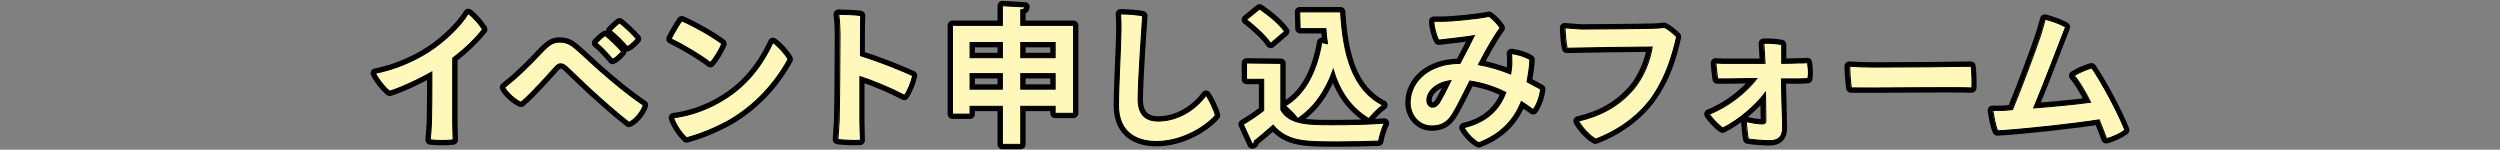
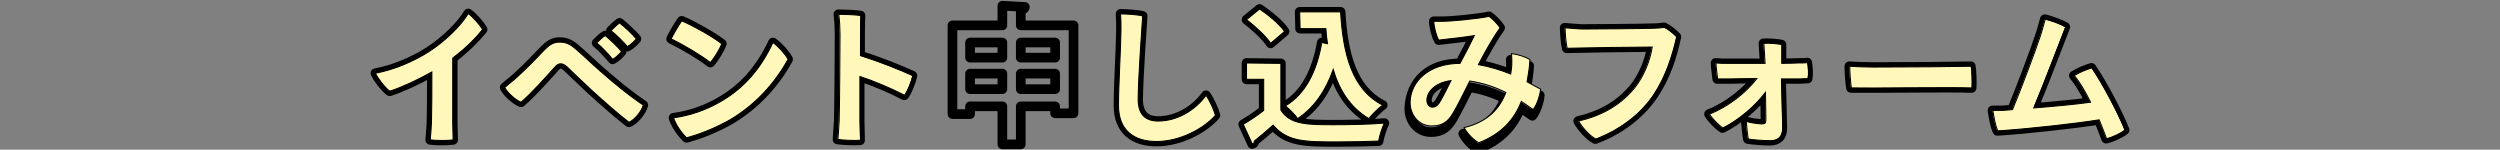
<svg xmlns="http://www.w3.org/2000/svg" version="1.1" id="レイヤー_1" x="0px" y="0px" viewBox="0 0 611.3 36.6" style="enable-background:new 0 0 611.3 36.6;" xml:space="preserve">
  <rect x="0" y="0" width="611.3" height="36.6" fill="#808080" stroke="none" />
  <style type="text/css">
	.st0{fill:none;stroke:#000000;stroke-width:2.364;stroke-linecap:round;stroke-linejoin:round;stroke-miterlimit:10;}
	.st1{fill:#FFF8BA;}
	.st2{fill:none;stroke:#000000;stroke-width:0.25;stroke-miterlimit:10;}
</style>
  <g>
    <g>
      <path class="st0" d="M110.7,14.2c0,10.4,0,15.8,0,15.8c0,1.2,0.1,3.1,0.1,4.2c-1.3,0.2-4,0.2-5.6,0c0.1-0.9,0.2-2.3,0.3-4.1    c0.1-3.3,0.1-7.2,0.1-12.5c-3.4,1.9-7.2,3.7-10.3,4.7c-1.2-0.9-2.9-3.1-3.5-4.4c4.4-0.8,9.4-2.9,13.1-5.3c3.9-2.5,7.8-6.3,9.6-9.3    c1.2,0.9,2.8,2.7,3.5,3.9C116.3,9.3,113.8,11.8,110.7,14.2z" />
      <path class="st0" d="M126.8,18.5c2.2-2,4.5-4.4,6.4-6.4c1.2-1.2,2.2-1.8,3.6-1.8c1.5,0,2.5,0.4,3.9,1.6c1.9,1.6,3.8,3.5,6.1,5.5    c3.2,2.8,6.4,5.5,10.5,8.3c-0.4,1.5-2.1,3.6-3.5,4.2c-2.4-1.8-6-5-9.1-7.8c-2.5-2.3-4.4-4.2-6-5.7c-0.8-0.7-1.2-0.8-1.7-0.8    c-0.4,0-0.9,0.3-1.4,0.9c-1.7,1.9-5.7,6.4-8.2,8.5c-1.4-0.6-3.2-2.2-4-3.6C124.5,20.4,125.8,19.5,126.8,18.5z M152,12.6    c-0.4,0.5-1.4,1.5-2.2,1.9c-1-1.2-2.6-3-3.9-4c0.6-0.6,1.5-1.5,2.1-1.8C149.1,9.6,151,11.4,152,12.6z M155.6,9.5    c-0.4,0.5-1.4,1.5-2.2,1.9c-1-1.2-2.6-2.8-4-3.9c0.6-0.6,1.5-1.5,2.1-1.9C152.6,6.5,154.6,8.3,155.6,9.5z" />
      <path class="st0" d="M176.5,10.7c-0.5,1.3-1.9,3.6-2.8,4.6c-2.3-1.8-6.5-4.3-9.6-5.8c0.6-1.2,2-3.6,2.6-4.4    C169.5,6.3,174,8.8,176.5,10.7z M175.9,25c6.1-3.4,10.2-8.4,13.1-14.6c1.3,0.9,3.1,2.9,3.7,4.1c-3.3,6-8.1,11.2-14.2,14.8    c-3.9,2.2-7.7,3.6-10.6,4.4c-1.3-1.2-2.7-3.3-3.2-4.9C168.6,28.3,172.6,26.9,175.9,25z" />
      <path class="st0" d="M210.2,18.7v11c0,1,0.1,3.1,0.1,4.6c-1.4,0.1-4.2,0-5.5-0.2c0.1-1.2,0.2-3.1,0.3-4.6    c0.1-3.3,0.2-18.4,0.2-21.2c0-1.3-0.1-3.2-0.3-4.8c1.4,0,4.1,0.1,5.4,0.3c-0.1,1.3-0.1,5.3-0.1,9.8c4.5,1.4,9.5,3.4,12.8,4.9    c-0.3,1.4-1.2,3.7-2,4.8C218.1,21.7,213.9,19.9,210.2,18.7z" />
      <path class="st0" d="M249.6,6.2h12.9v21.5H258V26h-8.4v9.3h-4.5V26h-7.9v1.9h-4.3V6.2h12.2V1.4l5.5,0.3c0,0.4-0.3,0.6-1,0.7    L249.6,6.2L249.6,6.2z M245.1,10.4h-7.9v3.7h7.9V10.4z M237.2,21.8h7.9V18h-7.9V21.8z M258,10.4h-8.4v3.7h8.4V10.4z M249.6,21.8    h8.4V18h-8.4V21.8z" />
      <path class="st0" d="M279.4,3.9c-0.1,1.6-1.1,15.5-1.1,20.4c0,3.8,1.9,5.3,4.9,5.3c4.7,0,9.1-2.7,11.7-6.3c0.8,1.1,2,3.7,2.3,4.9    c-2.8,3.2-8.6,6.4-14.4,6.4c-5.5,0-9.3-2.7-9.3-8.8c0-5,0.6-15.2,0.6-18.4c0-1.6,0-2.8-0.1-4C275.4,3.4,278.5,3.6,279.4,3.9z" />
      <path class="st0" d="M313.2,15.5v11.4c2.2,3.6,6.6,3.6,12.9,3.6c4.1,0,9-0.1,12.4-0.4c-0.5,1-1.2,3.1-1.4,4.4    c-2.7,0.1-6.4,0.2-9.9,0.2c-8.1,0-12.4,0-15.9-4.1c-1.6,1.4-3.2,2.8-4.6,3.9c0,0.4-0.1,0.6-0.5,0.7l-2.2-4.8    c1.5-0.9,3.4-2.1,5-3.4v-7.6h-4.2v-4L313.2,15.5L313.2,15.5z M308,2.2c2.2,1.5,4.9,3.7,6.1,5.5l-3.4,2.9c-1.1-1.7-3.7-4.1-5.9-5.8    L308,2.2z M317.8,2.9h10c0.6,10.3,2.8,19,10.3,22.8c-1,0.7-2.6,2.3-3.4,3.3c-4.5-2.7-7.2-6.9-8.7-12c-1.8,5.1-4.6,9.3-8.7,12    c-0.6-0.9-2.1-2.4-3-3.1c4.9-2.9,7.7-8.5,8.9-15.5l1.4,0.3c-0.2-1.2-0.3-2.4-0.4-3.7h-6.3L317.8,2.9L317.8,2.9z" />
-       <path class="st0" d="M357,15.5c1.3-2.4,2.8-5.3,3.5-6.8c-1.7,0.3-5.9,0.8-8.7,1.1c-0.6-1-1.2-3.3-1.2-4.6c0.8,0,1.3,0,2.2,0    c2.2,0,8.5-0.6,11.3-1.2c0.9,0.6,2.1,1.9,2.7,2.8c-1.4,1.9-3.5,5.5-5.3,9c2.8,0.5,5.4,1.3,7.9,2.3c0.1-0.5,0.1-1,0.2-1.5    c0.1-0.6,0.1-2.3,0-3.5c1.6,0.2,3.5,0.8,4.5,1.5c-0.1,1.9-0.4,3.7-0.7,5.4c1.2,0.6,2.3,1.3,3.3,1.8c-0.1,1.3-0.8,3.7-1.8,5    c-0.9-0.6-1.8-1.3-2.9-2c-1.8,4.6-5,8-10.4,10.1c-1.2-0.6-2.8-2.2-3.6-3.7c5.9-1.4,8.8-4.8,10.2-8.6c-2.6-1.3-5.5-2.3-8.8-2.8    c-1.4,2.8-3,6-4,7.7c-1.2,2.1-2.6,3.3-5.3,3.3c-3.1,0-5.3-2.6-5.3-5.8C344.9,19.9,349.4,15.5,357,15.5L357,15.5z M354.8,19.7    c-3.9,0.5-5.9,2.8-5.9,4.8c0,1.1,0.7,1.7,1.3,1.7c0.7,0,1.1-0.2,1.7-1C352.7,23.9,353.9,21.6,354.8,19.7z" />
+       <path class="st0" d="M357,15.5c1.3-2.4,2.8-5.3,3.5-6.8c-1.7,0.3-5.9,0.8-8.7,1.1c-0.6-1-1.2-3.3-1.2-4.6c0.8,0,1.3,0,2.2,0    c2.2,0,8.5-0.6,11.3-1.2c0.9,0.6,2.1,1.9,2.7,2.8c-1.4,1.9-3.5,5.5-5.3,9c2.8,0.5,5.4,1.3,7.9,2.3c0.1-0.6,0.1-2.3,0-3.5c1.6,0.2,3.5,0.8,4.5,1.5c-0.1,1.9-0.4,3.7-0.7,5.4c1.2,0.6,2.3,1.3,3.3,1.8c-0.1,1.3-0.8,3.7-1.8,5    c-0.9-0.6-1.8-1.3-2.9-2c-1.8,4.6-5,8-10.4,10.1c-1.2-0.6-2.8-2.2-3.6-3.7c5.9-1.4,8.8-4.8,10.2-8.6c-2.6-1.3-5.5-2.3-8.8-2.8    c-1.4,2.8-3,6-4,7.7c-1.2,2.1-2.6,3.3-5.3,3.3c-3.1,0-5.3-2.6-5.3-5.8C344.9,19.9,349.4,15.5,357,15.5L357,15.5z M354.8,19.7    c-3.9,0.5-5.9,2.8-5.9,4.8c0,1.1,0.7,1.7,1.3,1.7c0.7,0,1.1-0.2,1.7-1C352.7,23.9,353.9,21.6,354.8,19.7z" />
      <path class="st0" d="M404.2,23.3c-3.4,5-8.7,8.7-14.1,10.7c-1.5-0.8-3.3-2.8-4.2-4.4c5.5-1.3,10-3.7,13.6-8    c2.3-2.8,3.9-6.8,4.4-10.1c-3.2,0-17.7,0.2-20.8,0.3c-0.3-1.2-0.5-4-0.5-5c1.5,0.1,3.2,0.3,4.5,0.3c2.1,0,15.2-0.1,17.4-0.2    c0.7,0,1.5-0.1,2.4-0.2c0.9,0.4,2.2,1.5,3,2.3C408.9,13.6,407.4,18.6,404.2,23.3z" />
      <path class="st0" d="M440,19.3h-4.5c0.1,3.5,0.3,10.7,0.3,12c0,2.1-1,3.1-3.1,3.1c-1.5,0-4.1-0.2-5.3-0.4    c-0.2-0.9-0.4-3.2-0.5-4.3c1.4,0.4,3.2,0.6,3.8,0.6c0.7,0,1-0.1,1-1c0,0,0-0.5-0.1-6.7c-2.4,3.2-6.4,6.7-10.4,8.7    c-1-0.6-2.8-2.5-3.3-3.4c4.6-1.8,9-5.3,11.6-8.7c-3.1,0-5.8,0.1-6.5,0.1c-0.4,0-2.3,0-3.1,0c-0.1-1-0.4-3-0.4-3.9    c0.9,0.1,2.2,0.1,3.1,0.1c1.1,0,5,0,8.9,0c-0.1-1.7-0.2-3.6-0.3-4.9c1.2-0.1,3.5,0.1,4.4,0.3c0,0.9,0,2.7,0,4.6c2,0,3.5-0.1,4-0.1    c0.6,0,1.7,0,2.3-0.1c0.2,1.1,0.3,2.9,0.1,3.9L440,19.3L440,19.3z" />
      <path class="st0" d="M458,16.4c8.1,0,19.8-0.1,23.9-0.2c0.2,1.1,0.3,4,0.2,5.3c-5.4-0.2-24.7,0.1-29.5,0c-0.2-1.2-0.4-3.9-0.4-5.3    C453.5,16.3,456.2,16.4,458,16.4z" />
      <path class="st0" d="M492,26.8c2.2-5.3,5.6-14.4,6.7-17.7c0.6-1.7,0.9-3.1,1.3-4.4c1.6,0.4,3.6,1.1,5,1.9    c-0.9,2.2-5.1,13.4-7.8,19.8c5-0.4,10.3-0.9,13.9-1.4c-1.3-2.6-2.7-5-4-6.5c1.2-0.8,3-1.5,4.3-1.9c2.6,3.8,6.4,10.9,8.1,15.2    c-1,0.8-3.1,1.8-4.5,2.1c-0.5-1.3-1.1-2.9-1.8-4.6c-5.5,0.9-18.1,2.3-24.8,2.7c-0.6-1.2-1-3.7-1.2-5c0.8,0,1.8,0,2.5,0L492,26.8z" />
    </g>
  </g>
  <g>
    <g>
      <path class="st1" d="M110.7,14.2c0,10.4,0,15.8,0,15.8c0,1.2,0.1,3.1,0.1,4.2c-1.3,0.2-4,0.2-5.6,0c0.1-0.9,0.2-2.3,0.3-4.1    c0.1-3.3,0.1-7.2,0.1-12.5c-3.4,1.9-7.2,3.7-10.3,4.7c-1.2-0.9-2.9-3.1-3.5-4.4c4.4-0.8,9.4-2.9,13.1-5.3c3.9-2.5,7.8-6.3,9.6-9.3    c1.2,0.9,2.8,2.7,3.5,3.9C116.3,9.3,113.8,11.8,110.7,14.2z" />
      <path class="st1" d="M126.8,18.5c2.2-2,4.5-4.4,6.4-6.4c1.2-1.2,2.2-1.8,3.6-1.8c1.5,0,2.5,0.4,3.9,1.6c1.9,1.6,3.8,3.5,6.1,5.5    c3.2,2.8,6.4,5.5,10.5,8.3c-0.4,1.5-2.1,3.6-3.5,4.2c-2.4-1.8-6-5-9.1-7.8c-2.5-2.3-4.4-4.2-6-5.7c-0.8-0.7-1.2-0.8-1.7-0.8    c-0.4,0-0.9,0.3-1.4,0.9c-1.7,1.9-5.7,6.4-8.2,8.5c-1.4-0.6-3.2-2.2-4-3.6C124.5,20.4,125.8,19.5,126.8,18.5z M152,12.6    c-0.4,0.5-1.4,1.5-2.2,1.9c-1-1.2-2.6-3-3.9-4c0.6-0.6,1.5-1.5,2.1-1.8C149.1,9.6,151,11.4,152,12.6z M155.6,9.5    c-0.4,0.5-1.4,1.5-2.2,1.9c-1-1.2-2.6-2.8-4-3.9c0.6-0.6,1.5-1.5,2.1-1.9C152.6,6.5,154.6,8.3,155.6,9.5z" />
      <path class="st1" d="M176.5,10.7c-0.5,1.3-1.9,3.6-2.8,4.6c-2.3-1.8-6.5-4.3-9.6-5.8c0.6-1.2,2-3.6,2.6-4.4    C169.5,6.3,174,8.8,176.5,10.7z M175.9,25c6.1-3.4,10.2-8.4,13.1-14.6c1.3,0.9,3.1,2.9,3.7,4.1c-3.3,6-8.1,11.2-14.2,14.8    c-3.9,2.2-7.7,3.6-10.6,4.4c-1.3-1.2-2.7-3.3-3.2-4.9C168.6,28.3,172.6,26.9,175.9,25z" />
      <path class="st1" d="M210.2,18.7v11c0,1,0.1,3.1,0.1,4.6c-1.4,0.1-4.2,0-5.5-0.2c0.1-1.2,0.2-3.1,0.3-4.6    c0.1-3.3,0.2-18.4,0.2-21.2c0-1.3-0.1-3.2-0.3-4.8c1.4,0,4.1,0.1,5.4,0.3c-0.1,1.3-0.1,5.3-0.1,9.8c4.5,1.4,9.5,3.4,12.8,4.9    c-0.3,1.4-1.2,3.7-2,4.8C218.1,21.7,213.9,19.9,210.2,18.7z" />
-       <path class="st1" d="M249.6,6.2h12.9v21.5H258V26h-8.4v9.3h-4.5V26h-7.9v1.9h-4.3V6.2h12.2V1.4l5.5,0.3c0,0.4-0.3,0.6-1,0.7    L249.6,6.2L249.6,6.2z M245.1,10.4h-7.9v3.7h7.9V10.4z M237.2,21.8h7.9V18h-7.9V21.8z M258,10.4h-8.4v3.7h8.4V10.4z M249.6,21.8    h8.4V18h-8.4V21.8z" />
      <path class="st1" d="M279.4,3.9c-0.1,1.6-1.1,15.5-1.1,20.4c0,3.8,1.9,5.3,4.9,5.3c4.7,0,9.1-2.7,11.7-6.3c0.8,1.1,2,3.7,2.3,4.9    c-2.8,3.2-8.6,6.4-14.4,6.4c-5.5,0-9.3-2.7-9.3-8.8c0-5,0.6-15.2,0.6-18.4c0-1.6,0-2.8-0.1-4C275.4,3.4,278.5,3.6,279.4,3.9z" />
      <path class="st1" d="M313.2,15.5v11.4c2.2,3.6,6.6,3.6,12.9,3.6c4.1,0,9-0.1,12.4-0.4c-0.5,1-1.2,3.1-1.4,4.4    c-2.7,0.1-6.4,0.2-9.9,0.2c-8.1,0-12.4,0-15.9-4.1c-1.6,1.4-3.2,2.8-4.6,3.9c0,0.4-0.1,0.6-0.5,0.7l-2.2-4.8    c1.5-0.9,3.4-2.1,5-3.4v-7.6h-4.2v-4L313.2,15.5L313.2,15.5z M308,2.2c2.2,1.5,4.9,3.7,6.1,5.5l-3.4,2.9c-1.1-1.7-3.7-4.1-5.9-5.8    L308,2.2z M317.8,2.9h10c0.6,10.3,2.8,19,10.3,22.8c-1,0.7-2.6,2.3-3.4,3.3c-4.5-2.7-7.2-6.9-8.7-12c-1.8,5.1-4.6,9.3-8.7,12    c-0.6-0.9-2.1-2.4-3-3.1c4.9-2.9,7.7-8.5,8.9-15.5l1.4,0.3c-0.2-1.2-0.3-2.4-0.4-3.7h-6.3L317.8,2.9L317.8,2.9z" />
      <path class="st1" d="M357,15.5c1.3-2.4,2.8-5.3,3.5-6.8c-1.7,0.3-5.9,0.8-8.7,1.1c-0.6-1-1.2-3.3-1.2-4.6c0.8,0,1.3,0,2.2,0    c2.2,0,8.5-0.6,11.3-1.2c0.9,0.6,2.1,1.9,2.7,2.8c-1.4,1.9-3.5,5.5-5.3,9c2.8,0.5,5.4,1.3,7.9,2.3c0.1-0.5,0.1-1,0.2-1.5    c0.1-0.6,0.1-2.3,0-3.5c1.6,0.2,3.5,0.8,4.5,1.5c-0.1,1.9-0.4,3.7-0.7,5.4c1.2,0.6,2.3,1.3,3.3,1.8c-0.1,1.3-0.8,3.7-1.8,5    c-0.9-0.6-1.8-1.3-2.9-2c-1.8,4.6-5,8-10.4,10.1c-1.2-0.6-2.8-2.2-3.6-3.7c5.9-1.4,8.8-4.8,10.2-8.6c-2.6-1.3-5.5-2.3-8.8-2.8    c-1.4,2.8-3,6-4,7.7c-1.2,2.1-2.6,3.3-5.3,3.3c-3.1,0-5.3-2.6-5.3-5.8C344.9,19.9,349.4,15.5,357,15.5L357,15.5z M354.8,19.7    c-3.9,0.5-5.9,2.8-5.9,4.8c0,1.1,0.7,1.7,1.3,1.7c0.7,0,1.1-0.2,1.7-1C352.7,23.9,353.9,21.6,354.8,19.7z" />
      <path class="st1" d="M404.2,23.3c-3.4,5-8.7,8.7-14.1,10.7c-1.5-0.8-3.3-2.8-4.2-4.4c5.5-1.3,10-3.7,13.6-8    c2.3-2.8,3.9-6.8,4.4-10.1c-3.2,0-17.7,0.2-20.8,0.3c-0.3-1.2-0.5-4-0.5-5c1.5,0.1,3.2,0.3,4.5,0.3c2.1,0,15.2-0.1,17.4-0.2    c0.7,0,1.5-0.1,2.4-0.2c0.9,0.4,2.2,1.5,3,2.3C408.9,13.6,407.4,18.6,404.2,23.3z" />
      <path class="st1" d="M440,19.3h-4.5c0.1,3.5,0.3,10.7,0.3,12c0,2.1-1,3.1-3.1,3.1c-1.5,0-4.1-0.2-5.3-0.4    c-0.2-0.9-0.4-3.2-0.5-4.3c1.4,0.4,3.2,0.6,3.8,0.6c0.7,0,1-0.1,1-1c0,0,0-0.5-0.1-6.7c-2.4,3.2-6.4,6.7-10.4,8.7    c-1-0.6-2.8-2.5-3.3-3.4c4.6-1.8,9-5.3,11.6-8.7c-3.1,0-5.8,0.1-6.5,0.1c-0.4,0-2.3,0-3.1,0c-0.1-1-0.4-3-0.4-3.9    c0.9,0.1,2.2,0.1,3.1,0.1c1.1,0,5,0,8.9,0c-0.1-1.7-0.2-3.6-0.3-4.9c1.2-0.1,3.5,0.1,4.4,0.3c0,0.9,0,2.7,0,4.6c2,0,3.5-0.1,4-0.1    c0.6,0,1.7,0,2.3-0.1c0.2,1.1,0.3,2.9,0.1,3.9L440,19.3L440,19.3z" />
      <path class="st1" d="M458,16.4c8.1,0,19.8-0.1,23.9-0.2c0.2,1.1,0.3,4,0.2,5.3c-5.4-0.2-24.7,0.1-29.5,0c-0.2-1.2-0.4-3.9-0.4-5.3    C453.5,16.3,456.2,16.4,458,16.4z" />
      <path class="st1" d="M492,26.8c2.2-5.3,5.6-14.4,6.7-17.7c0.6-1.7,0.9-3.1,1.3-4.4c1.6,0.4,3.6,1.1,5,1.9    c-0.9,2.2-5.1,13.4-7.8,19.8c5-0.4,10.3-0.9,13.9-1.4c-1.3-2.6-2.7-5-4-6.5c1.2-0.8,3-1.5,4.3-1.9c2.6,3.8,6.4,10.9,8.1,15.2    c-1,0.8-3.1,1.8-4.5,2.1c-0.5-1.3-1.1-2.9-1.8-4.6c-5.5,0.9-18.1,2.3-24.8,2.7c-0.6-1.2-1-3.7-1.2-5c0.8,0,1.8,0,2.5,0L492,26.8z" />
    </g>
  </g>
  <g>
    <g>
      <path class="st2" d="M110.7,14.2c0,10.4,0,15.8,0,15.8c0,1.2,0.1,3.1,0.1,4.2c-1.3,0.2-4,0.2-5.6,0c0.1-0.9,0.2-2.3,0.3-4.1    c0.1-3.3,0.1-7.2,0.1-12.5c-3.4,1.9-7.2,3.7-10.3,4.7c-1.2-0.9-2.9-3.1-3.5-4.4c4.4-0.8,9.4-2.9,13.1-5.3c3.9-2.5,7.8-6.3,9.6-9.3    c1.2,0.9,2.8,2.7,3.5,3.9C116.4,9.3,113.9,11.8,110.7,14.2z" />
      <path class="st2" d="M126.8,18.5c2.2-2,4.5-4.4,6.4-6.4c1.2-1.2,2.2-1.8,3.6-1.8c1.5,0,2.5,0.4,3.9,1.6c1.9,1.6,3.8,3.5,6.1,5.5    c3.2,2.8,6.4,5.5,10.5,8.3c-0.4,1.5-2.1,3.6-3.5,4.2c-2.4-1.8-6-5-9.1-7.8c-2.5-2.3-4.4-4.2-6-5.7c-0.8-0.7-1.2-0.8-1.7-0.8    c-0.4,0-0.9,0.3-1.4,0.9c-1.7,1.9-5.7,6.4-8.2,8.5c-1.4-0.6-3.2-2.2-4-3.6C124.5,20.4,125.8,19.5,126.8,18.5z M152,12.6    c-0.4,0.5-1.4,1.5-2.2,1.9c-1-1.2-2.6-3-3.9-4c0.6-0.6,1.5-1.5,2.1-1.8C149.1,9.6,151,11.4,152,12.6z M155.6,9.5    c-0.4,0.5-1.4,1.5-2.2,1.9c-1-1.2-2.6-2.8-4-3.9c0.6-0.6,1.5-1.5,2.1-1.9C152.7,6.5,154.6,8.3,155.6,9.5z" />
      <path class="st2" d="M176.5,10.7c-0.5,1.3-1.9,3.6-2.8,4.6c-2.3-1.8-6.5-4.3-9.6-5.8c0.6-1.2,2-3.6,2.6-4.4    C169.5,6.3,174,8.8,176.5,10.7z M175.9,25c6.1-3.4,10.2-8.4,13.1-14.6c1.3,0.9,3.1,2.9,3.7,4.1c-3.3,6-8.1,11.2-14.2,14.8    c-3.9,2.2-7.7,3.6-10.6,4.4c-1.3-1.2-2.7-3.3-3.2-4.9C168.6,28.3,172.6,26.9,175.9,25z" />
      <path class="st2" d="M210.3,18.7v11c0,1,0.1,3.1,0.1,4.6c-1.4,0.1-4.2,0-5.5-0.2c0.1-1.2,0.2-3.1,0.3-4.6    c0.1-3.3,0.2-18.4,0.2-21.2c0-1.3-0.1-3.2-0.3-4.8c1.4,0,4.1,0.1,5.4,0.3c-0.1,1.3-0.1,5.3-0.1,9.8c4.5,1.4,9.5,3.4,12.8,4.9    c-0.3,1.4-1.2,3.7-2,4.8C218.1,21.7,213.9,19.9,210.3,18.7z" />
      <path class="st2" d="M249.6,6.2h12.9v21.5H258V26h-8.4v9.3h-4.5V26h-7.9v1.9h-4.3V6.2h12.2V1.4l5.5,0.3c0,0.4-0.3,0.6-1,0.7    L249.6,6.2L249.6,6.2z M245.1,10.4h-7.9v3.7h7.9V10.4z M237.2,21.8h7.9V18h-7.9V21.8z M258,10.4h-8.4v3.7h8.4V10.4z M249.6,21.8    h8.4V18h-8.4V21.8z" />
      <path class="st2" d="M279.4,3.9c-0.1,1.6-1.1,15.5-1.1,20.4c0,3.8,1.9,5.3,4.9,5.3c4.7,0,9.1-2.7,11.7-6.3c0.8,1.1,2,3.7,2.3,4.9    c-2.8,3.2-8.6,6.4-14.4,6.4c-5.5,0-9.3-2.7-9.3-8.8c0-5,0.6-15.2,0.6-18.4c0-1.6,0-2.8-0.1-4C275.4,3.4,278.5,3.6,279.4,3.9z" />
      <path class="st2" d="M313.2,15.5v11.4c2.2,3.6,6.6,3.6,12.9,3.6c4.1,0,9-0.1,12.4-0.4c-0.5,1-1.2,3.1-1.4,4.4    c-2.7,0.1-6.4,0.2-9.9,0.2c-8.1,0-12.4,0-15.9-4.1c-1.6,1.4-3.2,2.8-4.6,3.9c0,0.4-0.1,0.6-0.5,0.7l-2.2-4.8    c1.5-0.9,3.4-2.1,5-3.4v-7.6h-4.2v-4L313.2,15.5L313.2,15.5z M308,2.2c2.2,1.5,4.9,3.7,6.1,5.5l-3.4,2.9c-1.1-1.7-3.7-4.1-5.9-5.8    L308,2.2z M317.8,2.9h10c0.6,10.3,2.8,19,10.3,22.8c-1,0.7-2.6,2.3-3.4,3.3c-4.5-2.7-7.2-6.9-8.7-12c-1.8,5.1-4.6,9.3-8.7,12    c-0.6-0.9-2.1-2.4-3-3.1c4.9-2.9,7.7-8.5,8.9-15.5l1.4,0.3c-0.2-1.2-0.3-2.4-0.4-3.7h-6.3L317.8,2.9L317.8,2.9z" />
      <path class="st2" d="M357,15.5c1.3-2.4,2.8-5.3,3.5-6.8c-1.7,0.3-5.9,0.8-8.7,1.1c-0.6-1-1.2-3.3-1.2-4.6c0.8,0,1.3,0,2.2,0    c2.2,0,8.5-0.6,11.3-1.2c0.9,0.6,2.1,1.9,2.7,2.8c-1.4,1.9-3.5,5.5-5.3,9c2.8,0.5,5.4,1.3,7.9,2.3c0.1-0.5,0.1-1,0.2-1.5    c0.1-0.6,0.1-2.3,0-3.5c1.6,0.2,3.5,0.8,4.5,1.5c-0.1,1.9-0.4,3.7-0.7,5.4c1.2,0.6,2.3,1.3,3.3,1.8c-0.1,1.3-0.8,3.7-1.8,5    c-0.9-0.6-1.8-1.3-2.9-2c-1.8,4.6-5,8-10.4,10.1c-1.2-0.6-2.8-2.2-3.6-3.7c5.9-1.4,8.8-4.8,10.2-8.6c-2.6-1.3-5.5-2.3-8.8-2.8    c-1.4,2.8-3,6-4,7.7c-1.2,2.1-2.6,3.3-5.3,3.3c-3.1,0-5.3-2.6-5.3-5.8C344.9,19.9,349.4,15.5,357,15.5L357,15.5z M354.8,19.7    c-3.9,0.5-5.9,2.8-5.9,4.8c0,1.1,0.7,1.7,1.3,1.7c0.7,0,1.1-0.2,1.7-1C352.7,23.9,353.9,21.6,354.8,19.7z" />
      <path class="st2" d="M404.3,23.3c-3.4,5-8.7,8.7-14.1,10.7c-1.5-0.8-3.3-2.8-4.2-4.4c5.5-1.3,10-3.7,13.6-8    c2.3-2.8,3.9-6.8,4.4-10.1c-3.2,0-17.7,0.2-20.8,0.3c-0.3-1.2-0.5-4-0.5-5c1.5,0.1,3.2,0.3,4.5,0.3c2.1,0,15.2-0.1,17.4-0.2    c0.7,0,1.5-0.1,2.4-0.2c0.9,0.4,2.2,1.5,3,2.3C408.9,13.6,407.4,18.6,404.3,23.3z" />
      <path class="st2" d="M440.1,19.3h-4.5c0.1,3.5,0.3,10.7,0.3,12c0,2.1-1,3.1-3.1,3.1c-1.5,0-4.1-0.2-5.3-0.4    c-0.2-0.9-0.4-3.2-0.5-4.3c1.4,0.4,3.2,0.6,3.8,0.6c0.7,0,1-0.1,1-1c0,0,0-0.5-0.1-6.7c-2.4,3.2-6.4,6.7-10.4,8.7    c-1-0.6-2.8-2.5-3.3-3.4c4.6-1.8,9-5.3,11.6-8.7c-3.1,0-5.8,0.1-6.5,0.1c-0.4,0-2.3,0-3.1,0c-0.1-1-0.4-3-0.4-3.9    c0.9,0.1,2.2,0.1,3.1,0.1c1.1,0,5,0,8.9,0c-0.1-1.7-0.2-3.6-0.3-4.9c1.2-0.1,3.5,0.1,4.4,0.3c0,0.9,0,2.7,0,4.6c2,0,3.5-0.1,4-0.1    c0.6,0,1.7,0,2.3-0.1c0.2,1.1,0.3,2.9,0.1,3.9L440.1,19.3L440.1,19.3z" />
      <path class="st2" d="M458.1,16.4c8.1,0,19.8-0.1,23.9-0.2c0.2,1.1,0.3,4,0.2,5.3c-5.4-0.2-24.7,0.1-29.5,0    c-0.2-1.2-0.4-3.9-0.4-5.3C453.5,16.3,456.2,16.4,458.1,16.4z" />
      <path class="st2" d="M492.1,26.8c2.2-5.3,5.6-14.4,6.7-17.7c0.6-1.7,0.9-3.1,1.3-4.4c1.6,0.4,3.6,1.1,5,1.9    c-0.9,2.2-5.1,13.4-7.8,19.8c5-0.4,10.3-0.9,13.9-1.4c-1.3-2.6-2.7-5-4-6.5c1.2-0.8,3-1.5,4.3-1.9c2.6,3.8,6.4,10.9,8.1,15.2    c-1,0.8-3.1,1.8-4.5,2.1c-0.5-1.3-1.1-2.9-1.8-4.6c-5.5,0.9-18.1,2.3-24.8,2.7c-0.6-1.2-1-3.7-1.2-5c0.8,0,1.8,0,2.5,0L492.1,26.8    z" />
    </g>
  </g>
</svg>